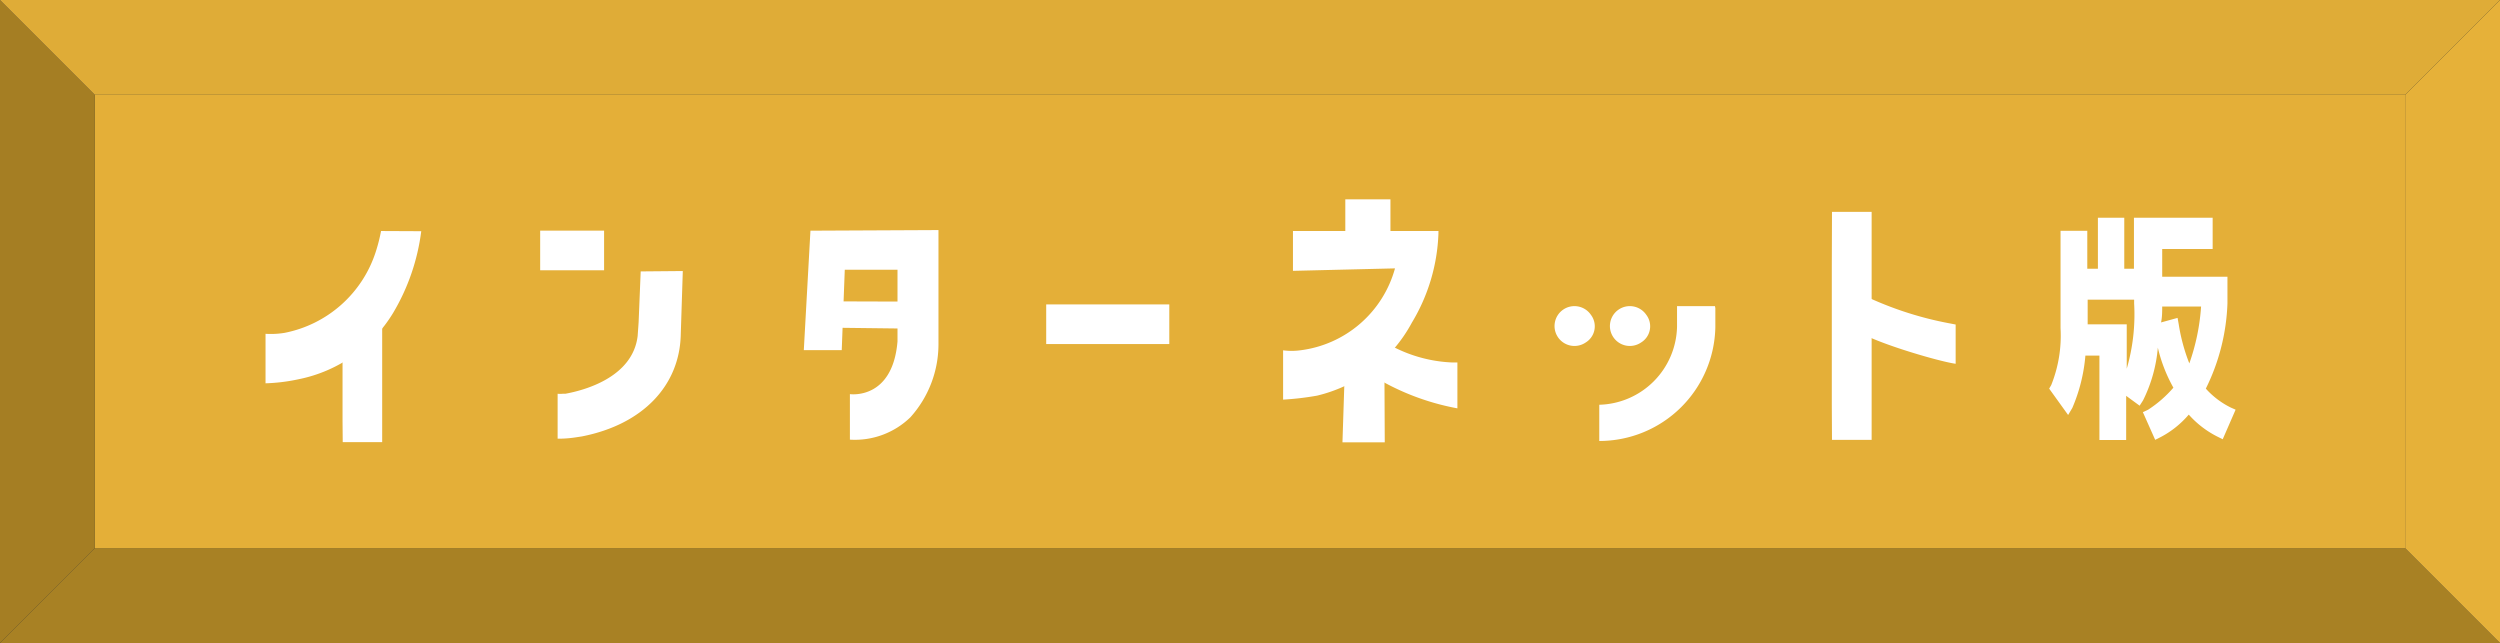
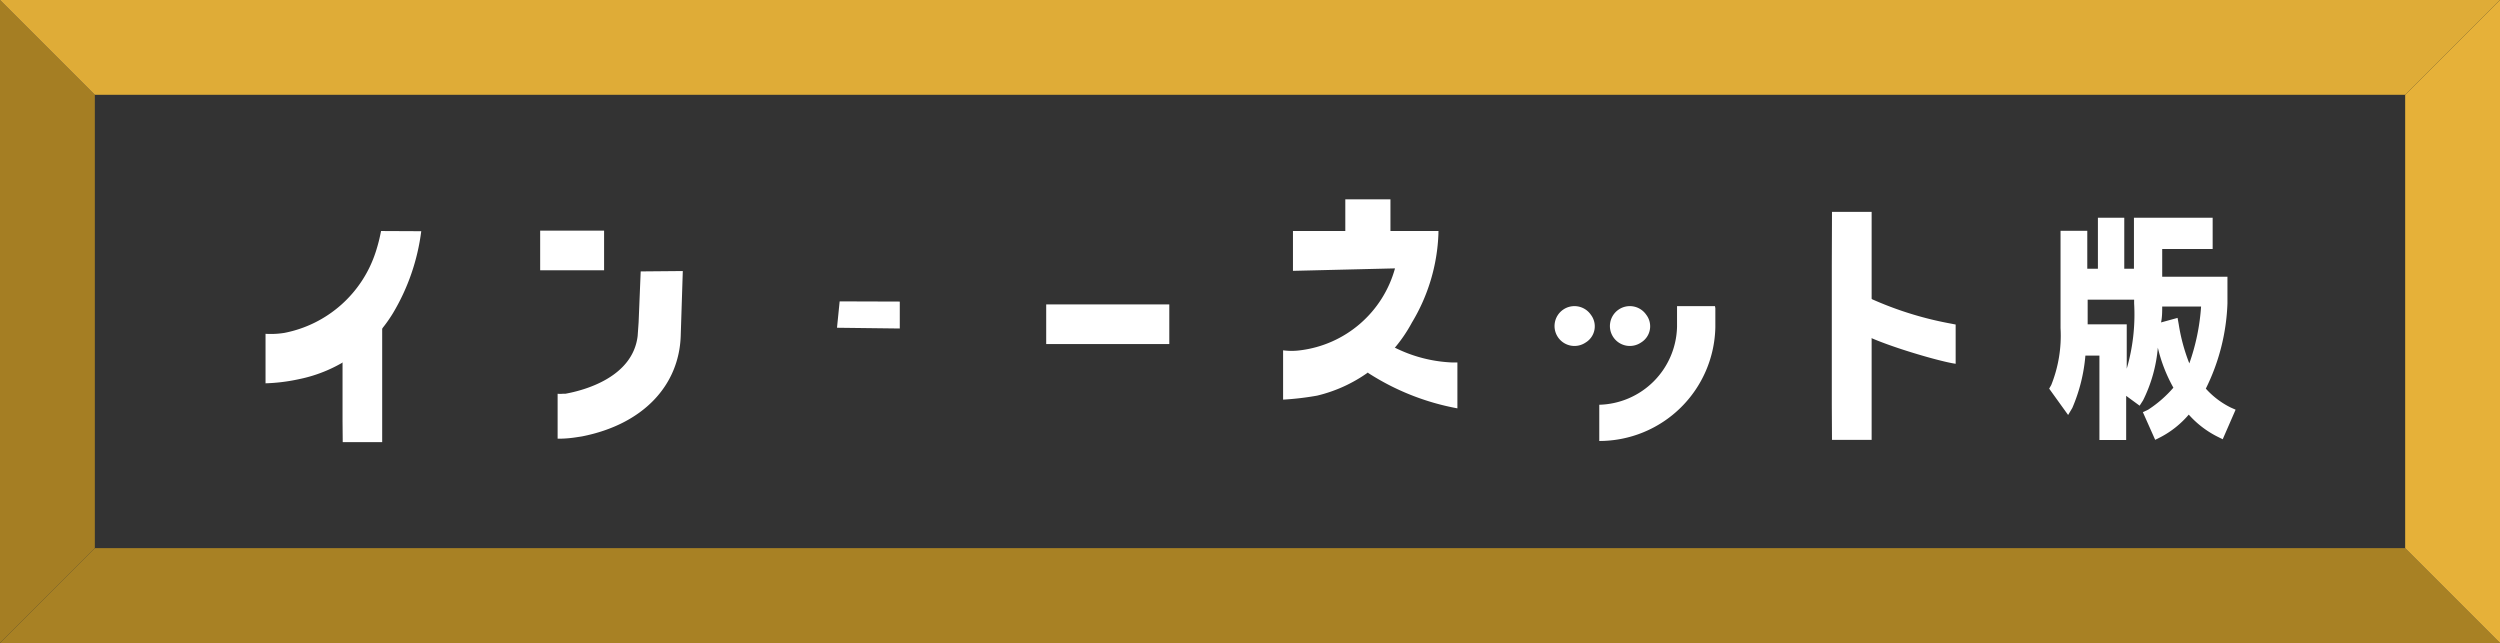
<svg xmlns="http://www.w3.org/2000/svg" viewBox="0 0 131.81 33.9">
  <rect x="0" y="0" width="131.81" height="33.9" fill="#333333" stroke="none" />
  <defs>
    <style>.cls-1{isolation:isolate;}.cls-2{fill:#a78024;}.cls-3{fill:#a88124;}.cls-4{fill:#e4af38;}.cls-5{fill:#e6b139;}.cls-6{fill:#a57e23;}.cls-7{fill:#dfac37;}.cls-8{fill:#fff;}</style>
  </defs>
  <title>アセット 5</title>
  <g id="レイヤー_2" data-name="レイヤー 2">
    <g id="レイヤー_1-2" data-name="レイヤー 1">
      <g class="cls-1">
        <rect class="cls-2" width="131.81" />
        <polygon class="cls-3" points="126.81 28.9 131.81 33.9 0 33.9 5 28.9 126.81 28.9" />
-         <rect class="cls-4" x="5" y="5" width="121.81" height="23.9" />
        <polygon class="cls-5" points="126.81 5 131.81 0 131.81 33.9 126.81 28.9 126.81 5" />
        <polygon class="cls-6" points="5 28.9 0 33.9 0 0 5 5 5 28.9" />
        <polygon class="cls-7" points="5 5 0 0 131.81 0 126.81 5 5 5" />
      </g>
    </g>
    <g id="文字">
      <path class="cls-8" d="M117.62,21.49a4.37,4.37,0,0,1-1.32-1A10.94,10.94,0,0,0,117.44,16V14.59H114V13.13h2.66V11.48h-4.15v2.69H112V11.48h-1.39v2.69h-.56v-2h-1.41v5.13a7,7,0,0,1-.49,3l-.11.19,1,1.39.22-.37a8.82,8.82,0,0,0,.69-2.76h.74V23.2h1.41V20.87l.71.52.18-.28a7.67,7.67,0,0,0,.78-2.78,8.07,8.07,0,0,0,.82,2.11,6.23,6.23,0,0,1-1.33,1.16l-.28.13.65,1.46.28-.14a5,5,0,0,0,1.49-1.19A5.07,5.07,0,0,0,116.87,23l.32.16.68-1.56ZM112.52,16a10.23,10.23,0,0,1-.39,3.44V17.1h-2.06V15.8h2.45Zm1.43.16h2.1a11.18,11.18,0,0,1-.62,3,9.67,9.67,0,0,1-.56-2.07l-.06-.33-.87.24C114,16.71,114,16.43,114,16.13Z" />
-       <path class="cls-8" d="M43.29,12.16h-.56l-.35,6.3h2l.16-4.24h2.78V18c-.26,3.11-2.51,2.78-2.51,2.78v.33h0v2.07h0A4.2,4.2,0,0,0,48,22a5.76,5.76,0,0,0,1.48-3.87v-6Z" />
      <polygon class="cls-8" points="47.44 17.32 44.13 17.28 44.27 15.89 47.44 15.9 47.44 17.32" />
      <rect class="cls-8" x="55.16" y="16.05" width="6.49" height="2.09" />
      <rect class="cls-8" x="28.48" y="12.16" width="3.37" height="2.09" />
      <path class="cls-8" d="M33.78,14.31h0L33.67,17l-.05.71c-.26,2.19-2.82,2.87-3.81,3.05h-.14a1.3,1.3,0,0,1-.27,0l0,2.37h.09a6,6,0,0,0,.86-.07l.33-.05c3.25-.64,5.12-2.7,5.21-5.29L36,14.29Z" />
      <polygon class="cls-8" points="98.68 15.65 98.68 11.17 98.02 11.17 96.59 11.17 96.58 13.99 96.58 15.65 96.58 19.7 96.58 21.36 96.59 23.19 98.02 23.19 98.68 23.19 98.68 19.7 98.68 15.65" />
      <path class="cls-8" d="M97.79,17.32c.52.59,4.37,1.73,5.32,1.86l0-2.07s0,0-.26-.05a18.3,18.3,0,0,1-5-1.69Z" />
      <path class="cls-8" d="M75.86,12.18H73.31V10.51H70.93v1.67H68.17l0,2.1,5.38-.13a5.94,5.94,0,0,1-5,4.32,3.44,3.44,0,0,1-.9,0v2.6a15.18,15.18,0,0,0,1.79-.21,7.7,7.7,0,0,0,5-3.85,9.74,9.74,0,0,0,1.4-4.68v-.14h0Z" />
-       <polygon class="cls-8" points="73.01 23.32 72.99 19 70.92 19 70.78 23.32 73.01 23.32" />
      <path class="cls-8" d="M72.13,19.66a13,13,0,0,0,4.71,1.87V19.11s0,0-.3,0a7.45,7.45,0,0,1-4.41-1.7Z" />
      <path class="cls-8" d="M83.88,16.6a1.05,1.05,0,1,0-.28,1.46A1,1,0,0,0,83.88,16.6Z" />
      <path class="cls-8" d="M86.8,16.6a1.05,1.05,0,1,0-.28,1.46A1,1,0,0,0,86.8,16.6Z" />
      <path class="cls-8" d="M90.42,16.14l-2,0v0l0,1.09a4.21,4.21,0,0,1-4.1,4.11h0v1.91l0,0h0a6.12,6.12,0,0,0,6.12-6c0-.56,0-.94,0-1Z" />
      <path class="cls-8" d="M20.09,12.18a8.73,8.73,0,0,1-.28,1.1A6.33,6.33,0,0,1,15,17.55a4.53,4.53,0,0,1-1,.05v2.61A9.51,9.51,0,0,0,15.72,20a7.57,7.57,0,0,0,5-3.49,11.15,11.15,0,0,0,1.49-4.32Z" />
      <polygon class="cls-8" points="20.15 18.65 20.15 16.5 19.5 16.5 18.07 16.5 18.06 17.63 18.06 18.65 18.06 21.15 18.06 22.18 18.07 23.31 19.5 23.31 20.15 23.31 20.15 21.15 20.15 18.65" />
    </g>
  </g>
</svg>